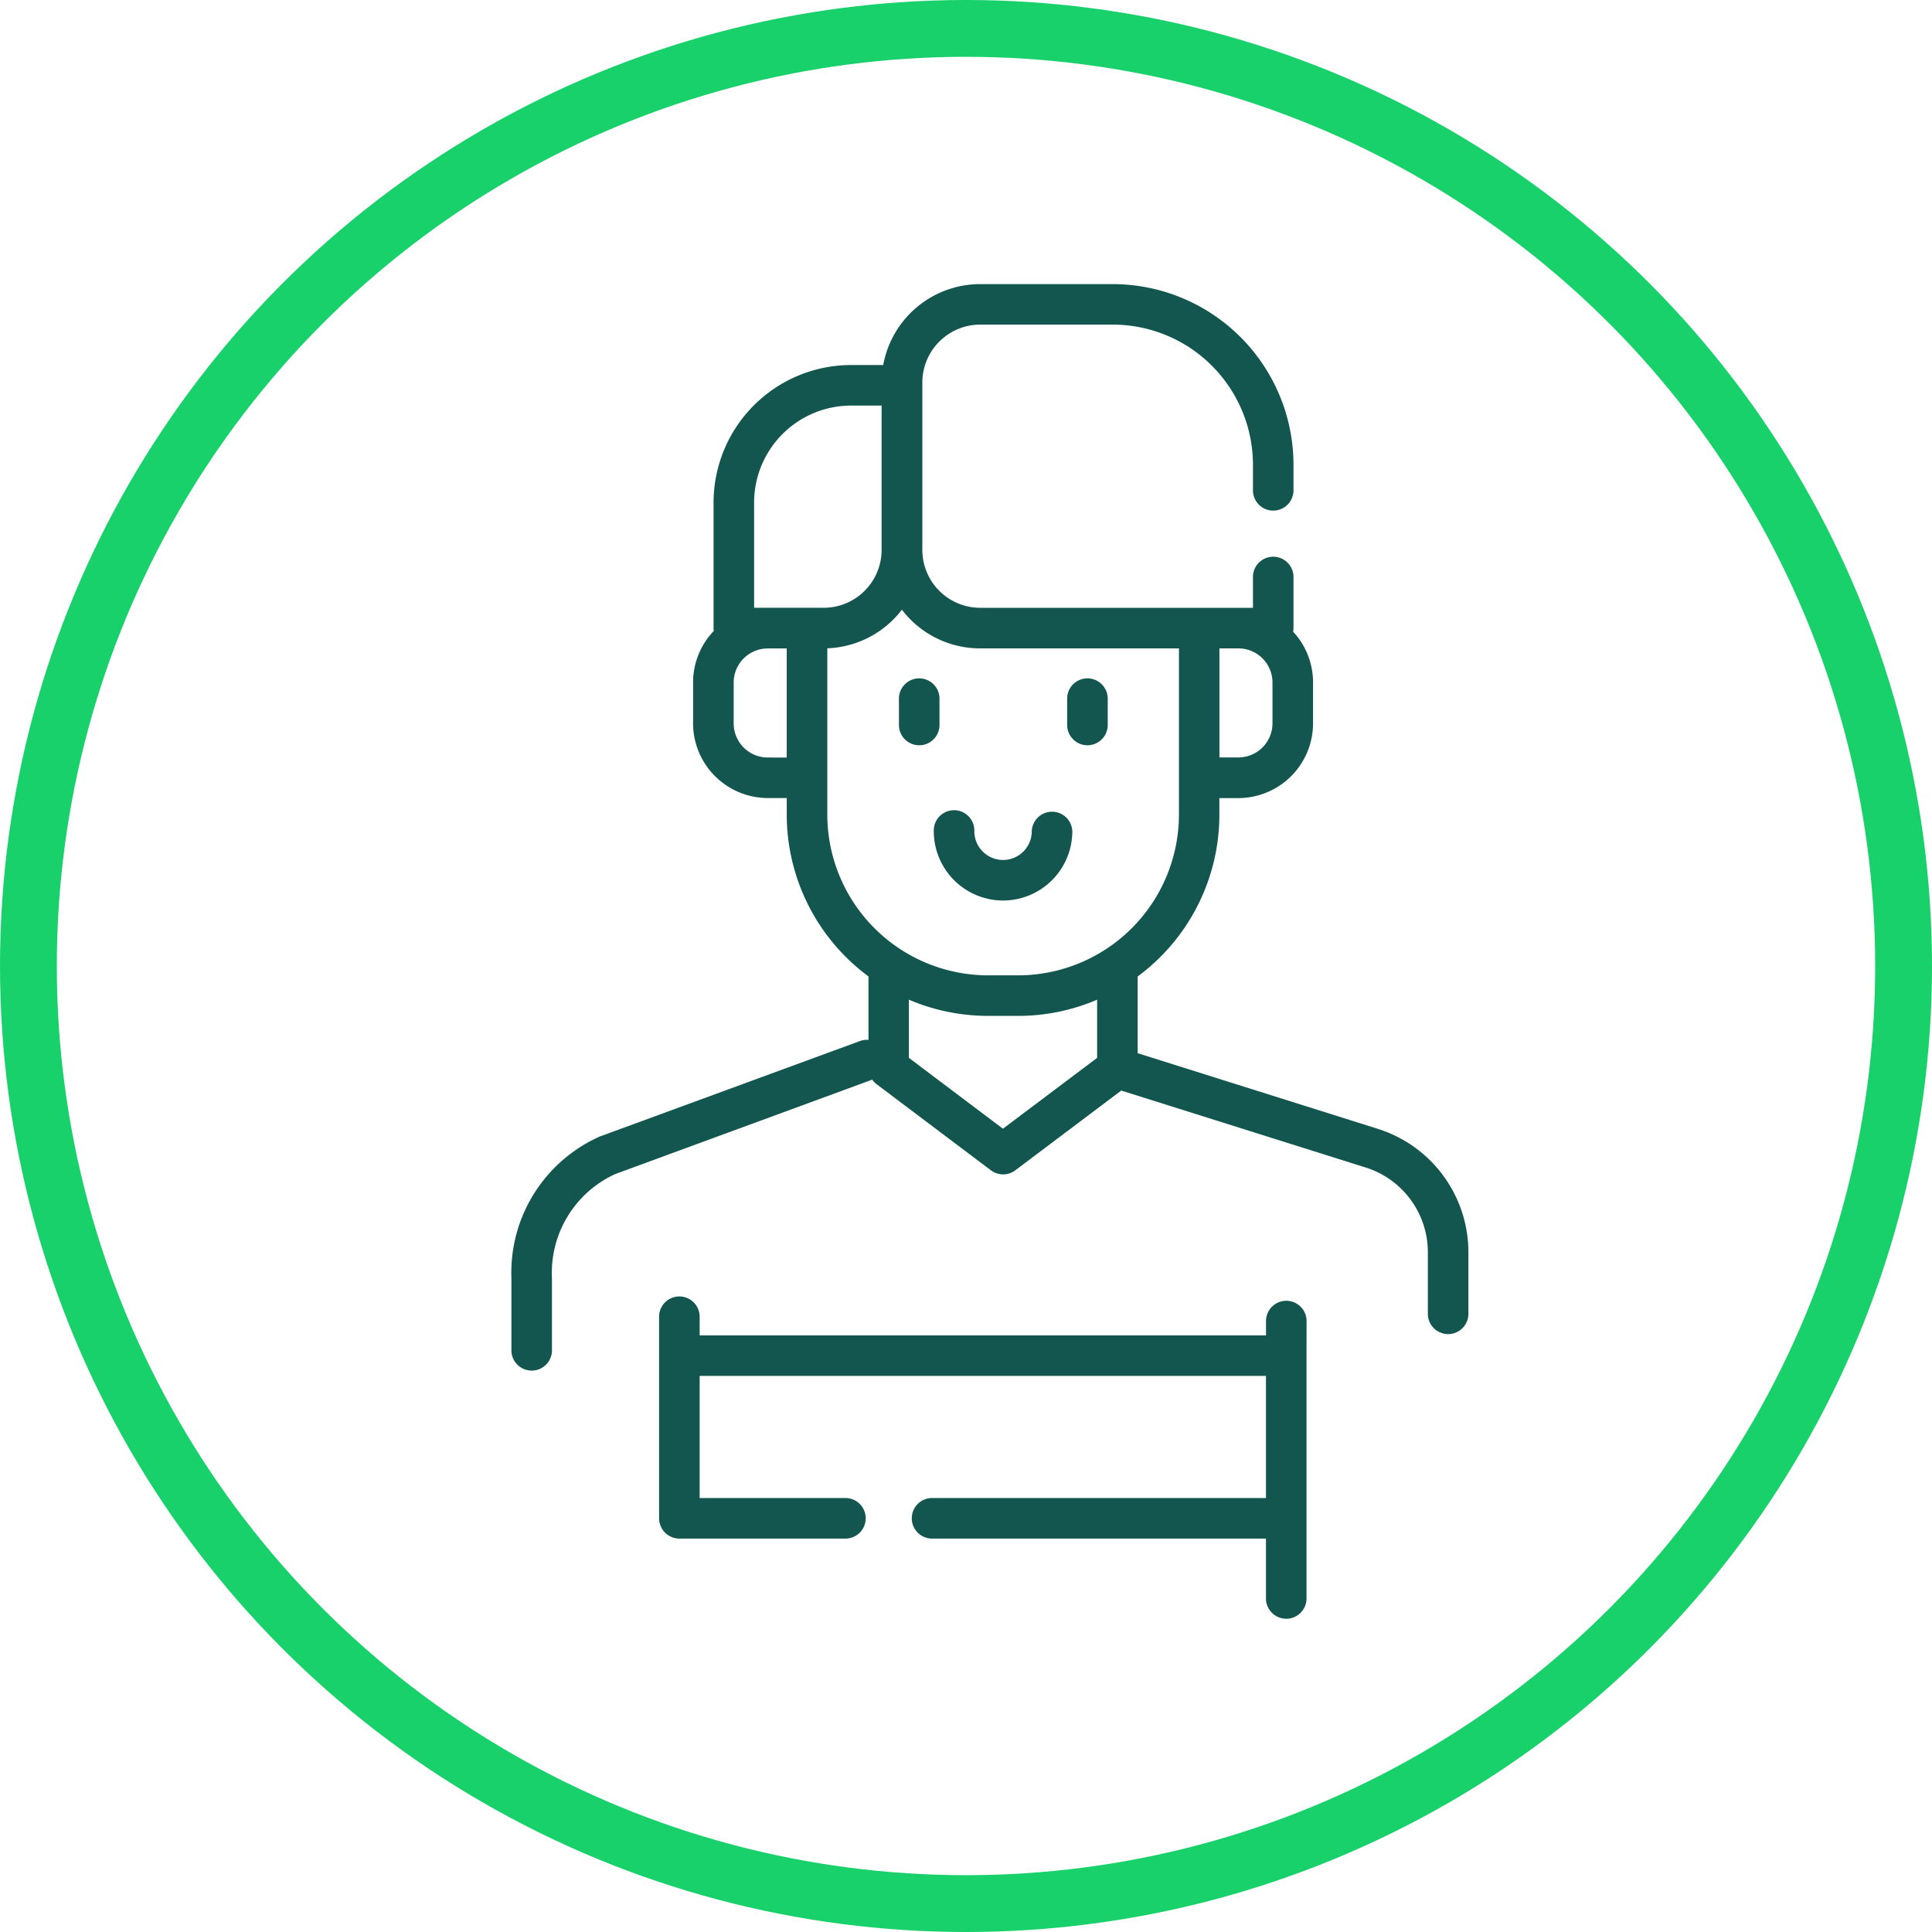
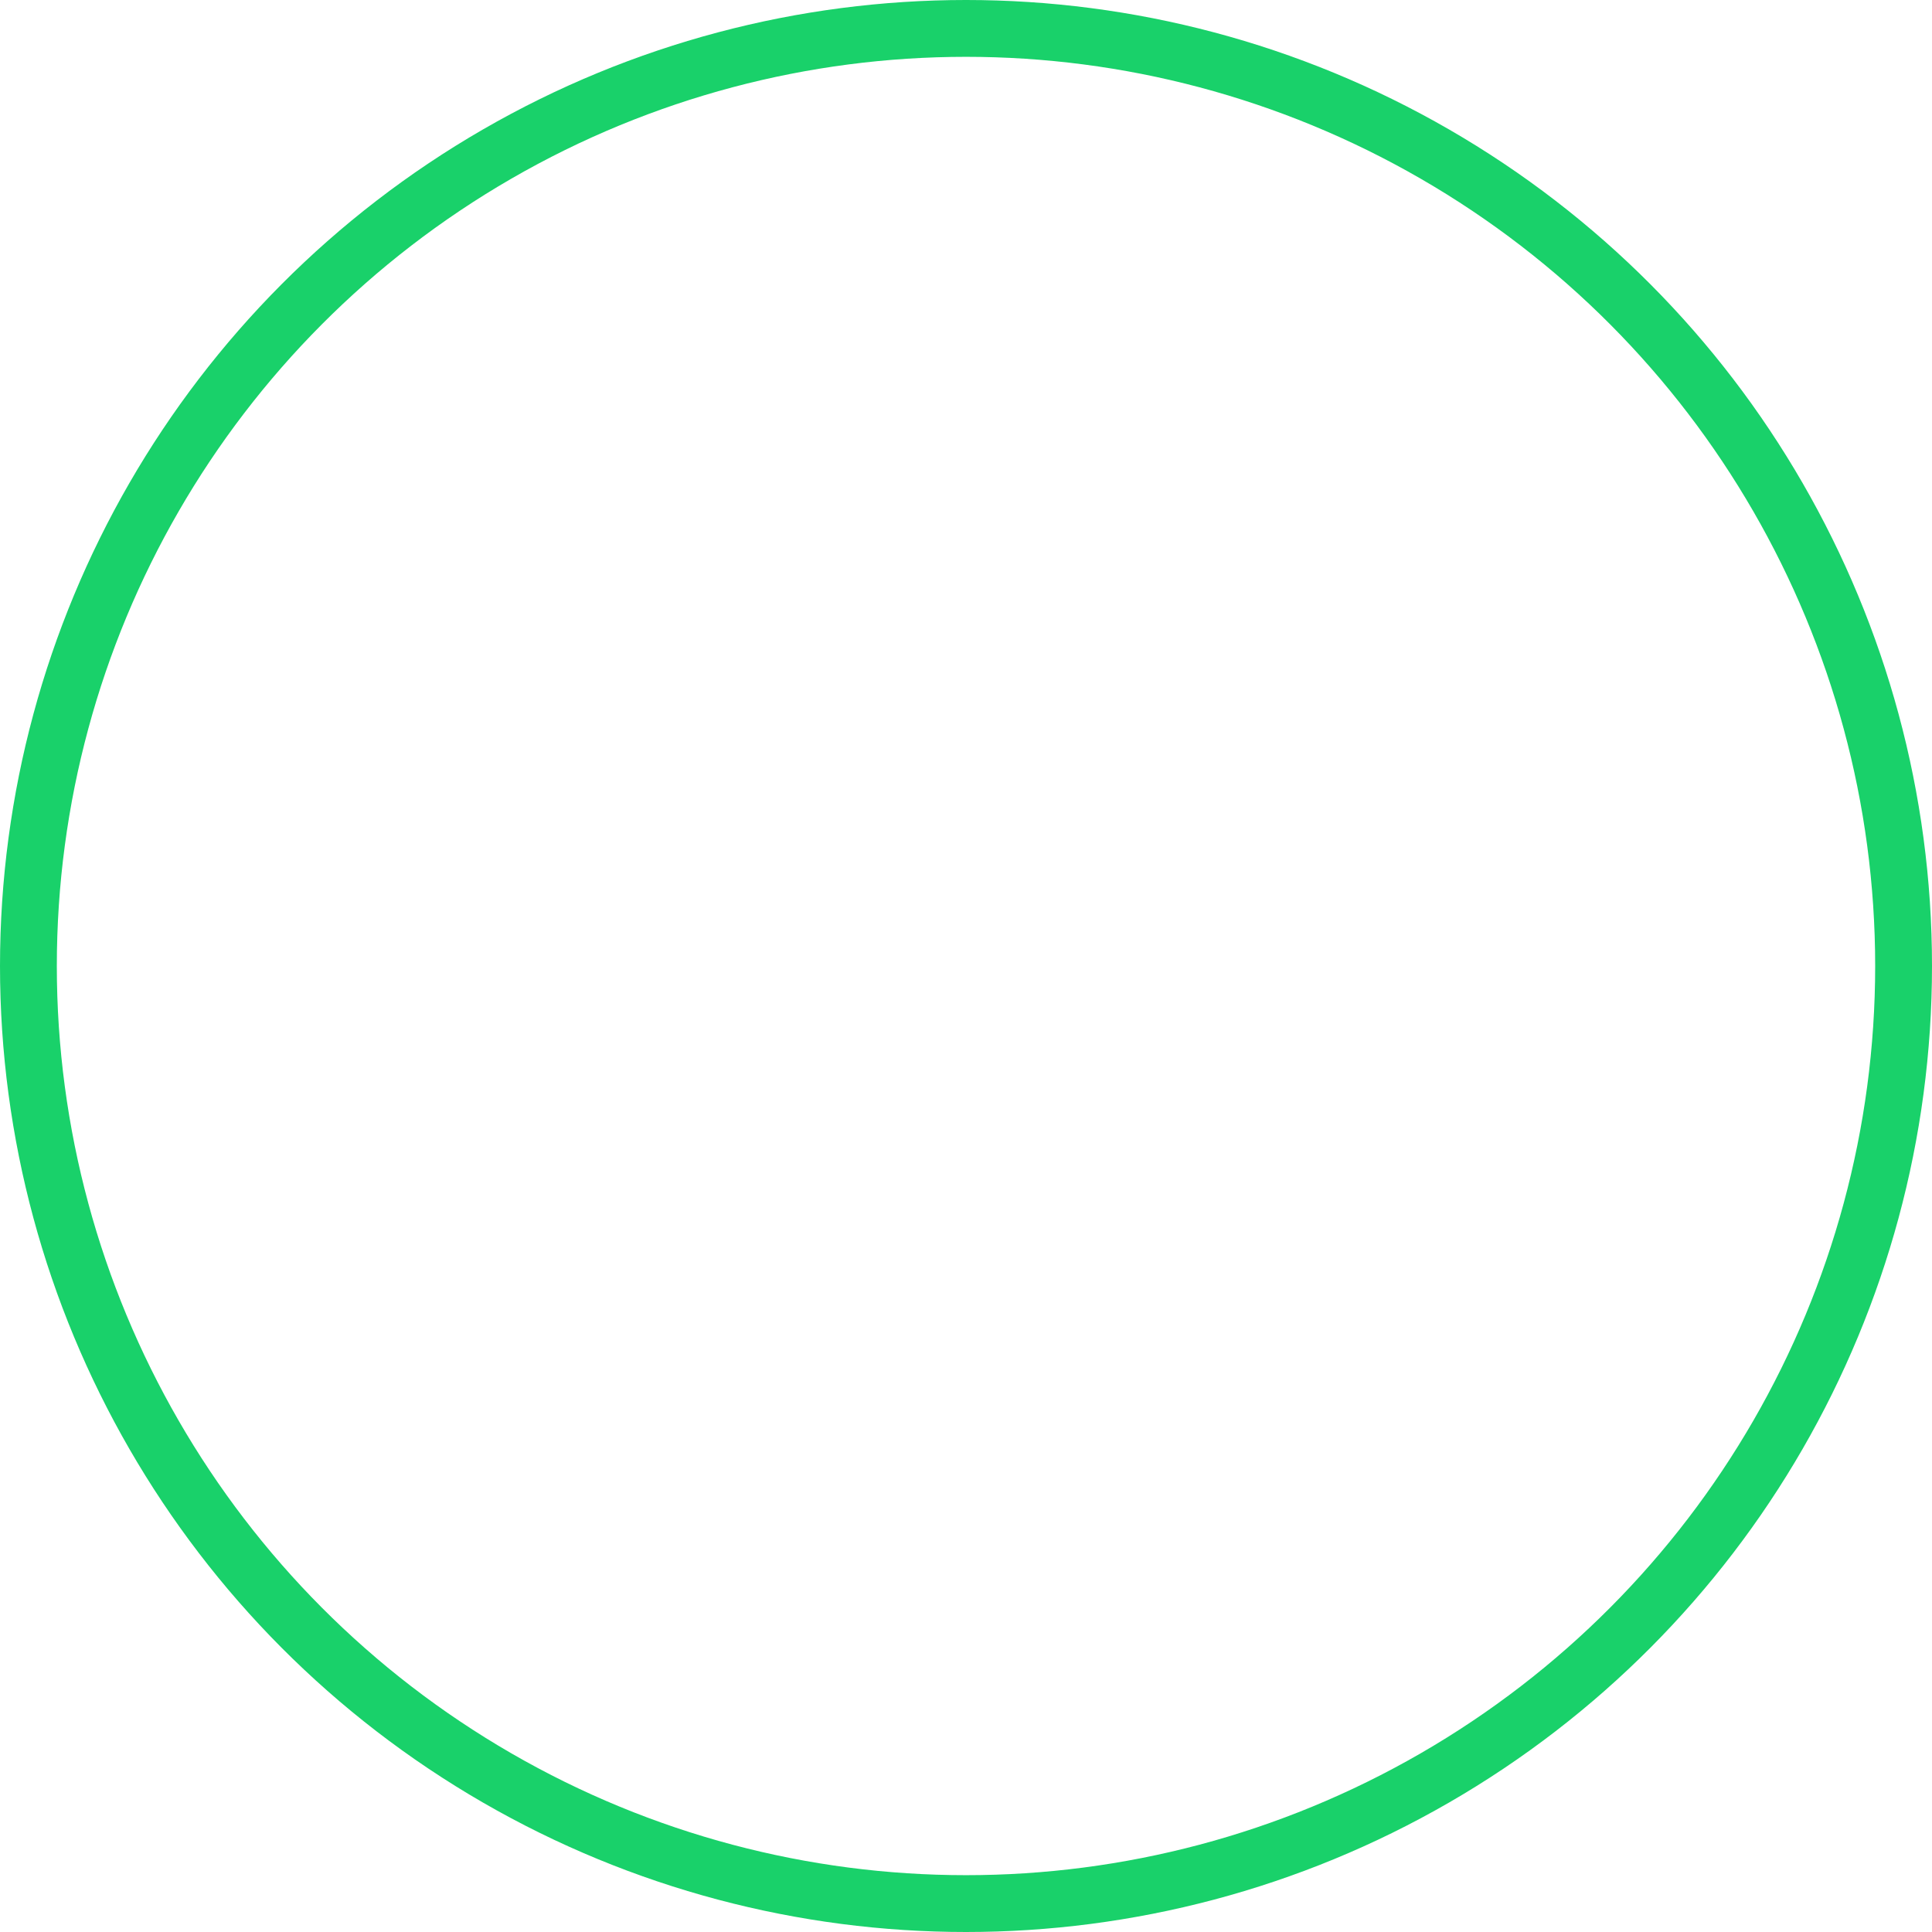
<svg xmlns="http://www.w3.org/2000/svg" width="68" height="68" viewBox="0 0 68 68">
  <defs>
    <clipPath id="a">
-       <rect width="33.683" height="47" fill="#13564f" />
-     </clipPath>
+       </clipPath>
  </defs>
  <g transform="translate(-345.75 -1574)">
    <g transform="translate(347.75 1576)" fill="none" stroke="#19d16a" stroke-width="2">
-       <circle cx="32" cy="32" r="32" stroke="none" />
      <circle cx="32" cy="32" r="33" fill="none" />
    </g>
    <g transform="translate(363.75 1584)">
      <g clip-path="url(#a)">
        <path d="M274.832,197.14a.714.714,0,0,0,.714-.714v-.9a.714.714,0,1,0-1.427,0v.9a.714.714,0,0,0,.714.714" transform="translate(-254.558 -180.909)" fill="#13564f" />
        <path d="M191.8,197.14a.714.714,0,0,0,.714-.714v-.9a.714.714,0,1,0-1.427,0v.9a.714.714,0,0,0,.714.714" transform="translate(-177.447 -180.909)" fill="#13564f" />
        <path d="M210.774,263.018a2.441,2.441,0,0,0,2.438-2.438.714.714,0,0,0-1.427,0,1.011,1.011,0,1,1-2.022,0,.714.714,0,1,0-1.427,0,2.441,2.441,0,0,0,2.438,2.438" transform="translate(-193.47 -241.323)" fill="#13564f" />
-         <path d="M30.528,29.742l-8.486-2.673v-2.7a7.082,7.082,0,0,0,2.876-5.7v-.579h.667a2.633,2.633,0,0,0,2.63-2.63V14.023a2.619,2.619,0,0,0-.7-1.788.714.714,0,0,0,.012-.128V10.282a.714.714,0,0,0-1.427,0v1.111h-9.6a2.04,2.04,0,0,1-2.037-2.036h0V3.562h0v-.1a2.04,2.04,0,0,1,2.037-2.037h4.668A4.939,4.939,0,0,1,26.1,6.36v.924a.714.714,0,0,0,1.427,0V6.36A6.367,6.367,0,0,0,21.163,0H16.495a3.469,3.469,0,0,0-3.408,2.848H11.955a4.845,4.845,0,0,0-4.84,4.84v4.419a.717.717,0,0,0,.008.1,2.619,2.619,0,0,0-.729,1.815v1.436a2.633,2.633,0,0,0,2.63,2.63h.667v.579a7.082,7.082,0,0,0,2.877,5.7V26.6a.709.709,0,0,0-.3.041L3.159,29.984l-.007,0A5.243,5.243,0,0,0,0,34.979V37.5a.714.714,0,1,0,1.427,0v-2.52a3.817,3.817,0,0,1,2.228-3.657L12.7,28a.71.71,0,0,0,.154.161l4.024,3.03a.713.713,0,0,0,.759.063l.01-.006.04-.023.022-.015.027-.019h0l3.728-2.807L30.092,31.1a3.129,3.129,0,0,1,2.164,2.982v2.133a.714.714,0,1,0,1.427,0V34.083a4.555,4.555,0,0,0-3.156-4.341m-3.74-14.283a1.2,1.2,0,0,1-1.2,1.2h-.667V12.821h.667a1.2,1.2,0,0,1,1.2,1.2ZM8.542,7.688a3.417,3.417,0,0,1,3.413-3.413H13.03V9.356h0a2.04,2.04,0,0,1-2.037,2.036H8.542Zm.481,8.974a1.2,1.2,0,0,1-1.2-1.2V14.023a1.2,1.2,0,0,1,1.2-1.2h.667v3.841Zm2.095,2.006v-5.85a3.461,3.461,0,0,0,2.626-1.359,3.46,3.46,0,0,0,2.751,1.362h7v5.848a5.667,5.667,0,0,1-5.66,5.66H16.778a5.667,5.667,0,0,1-5.66-5.66m5.66,7.087h1.053a7.048,7.048,0,0,0,2.784-.57v2.048L17.3,29.727l-3.31-2.494V25.185a7.048,7.048,0,0,0,2.784.57" fill="#13564f" />
        <path d="M95.629,499.823a.714.714,0,0,0-1.427,0v.531H74.267v-.684a.714.714,0,0,0-1.427,0v7.121a.714.714,0,0,0,.714.714h5.871a.714.714,0,0,0,0-1.427H74.267v-4.3H94.2v4.3H82.421a.714.714,0,0,0,0,1.427H94.2v2.134a.714.714,0,0,0,1.427,0V506.8s0,0,0-.006v-5.724s0,0,0-.006Z" transform="translate(-67.642 -463.352)" fill="#13564f" />
      </g>
    </g>
  </g>
</svg>